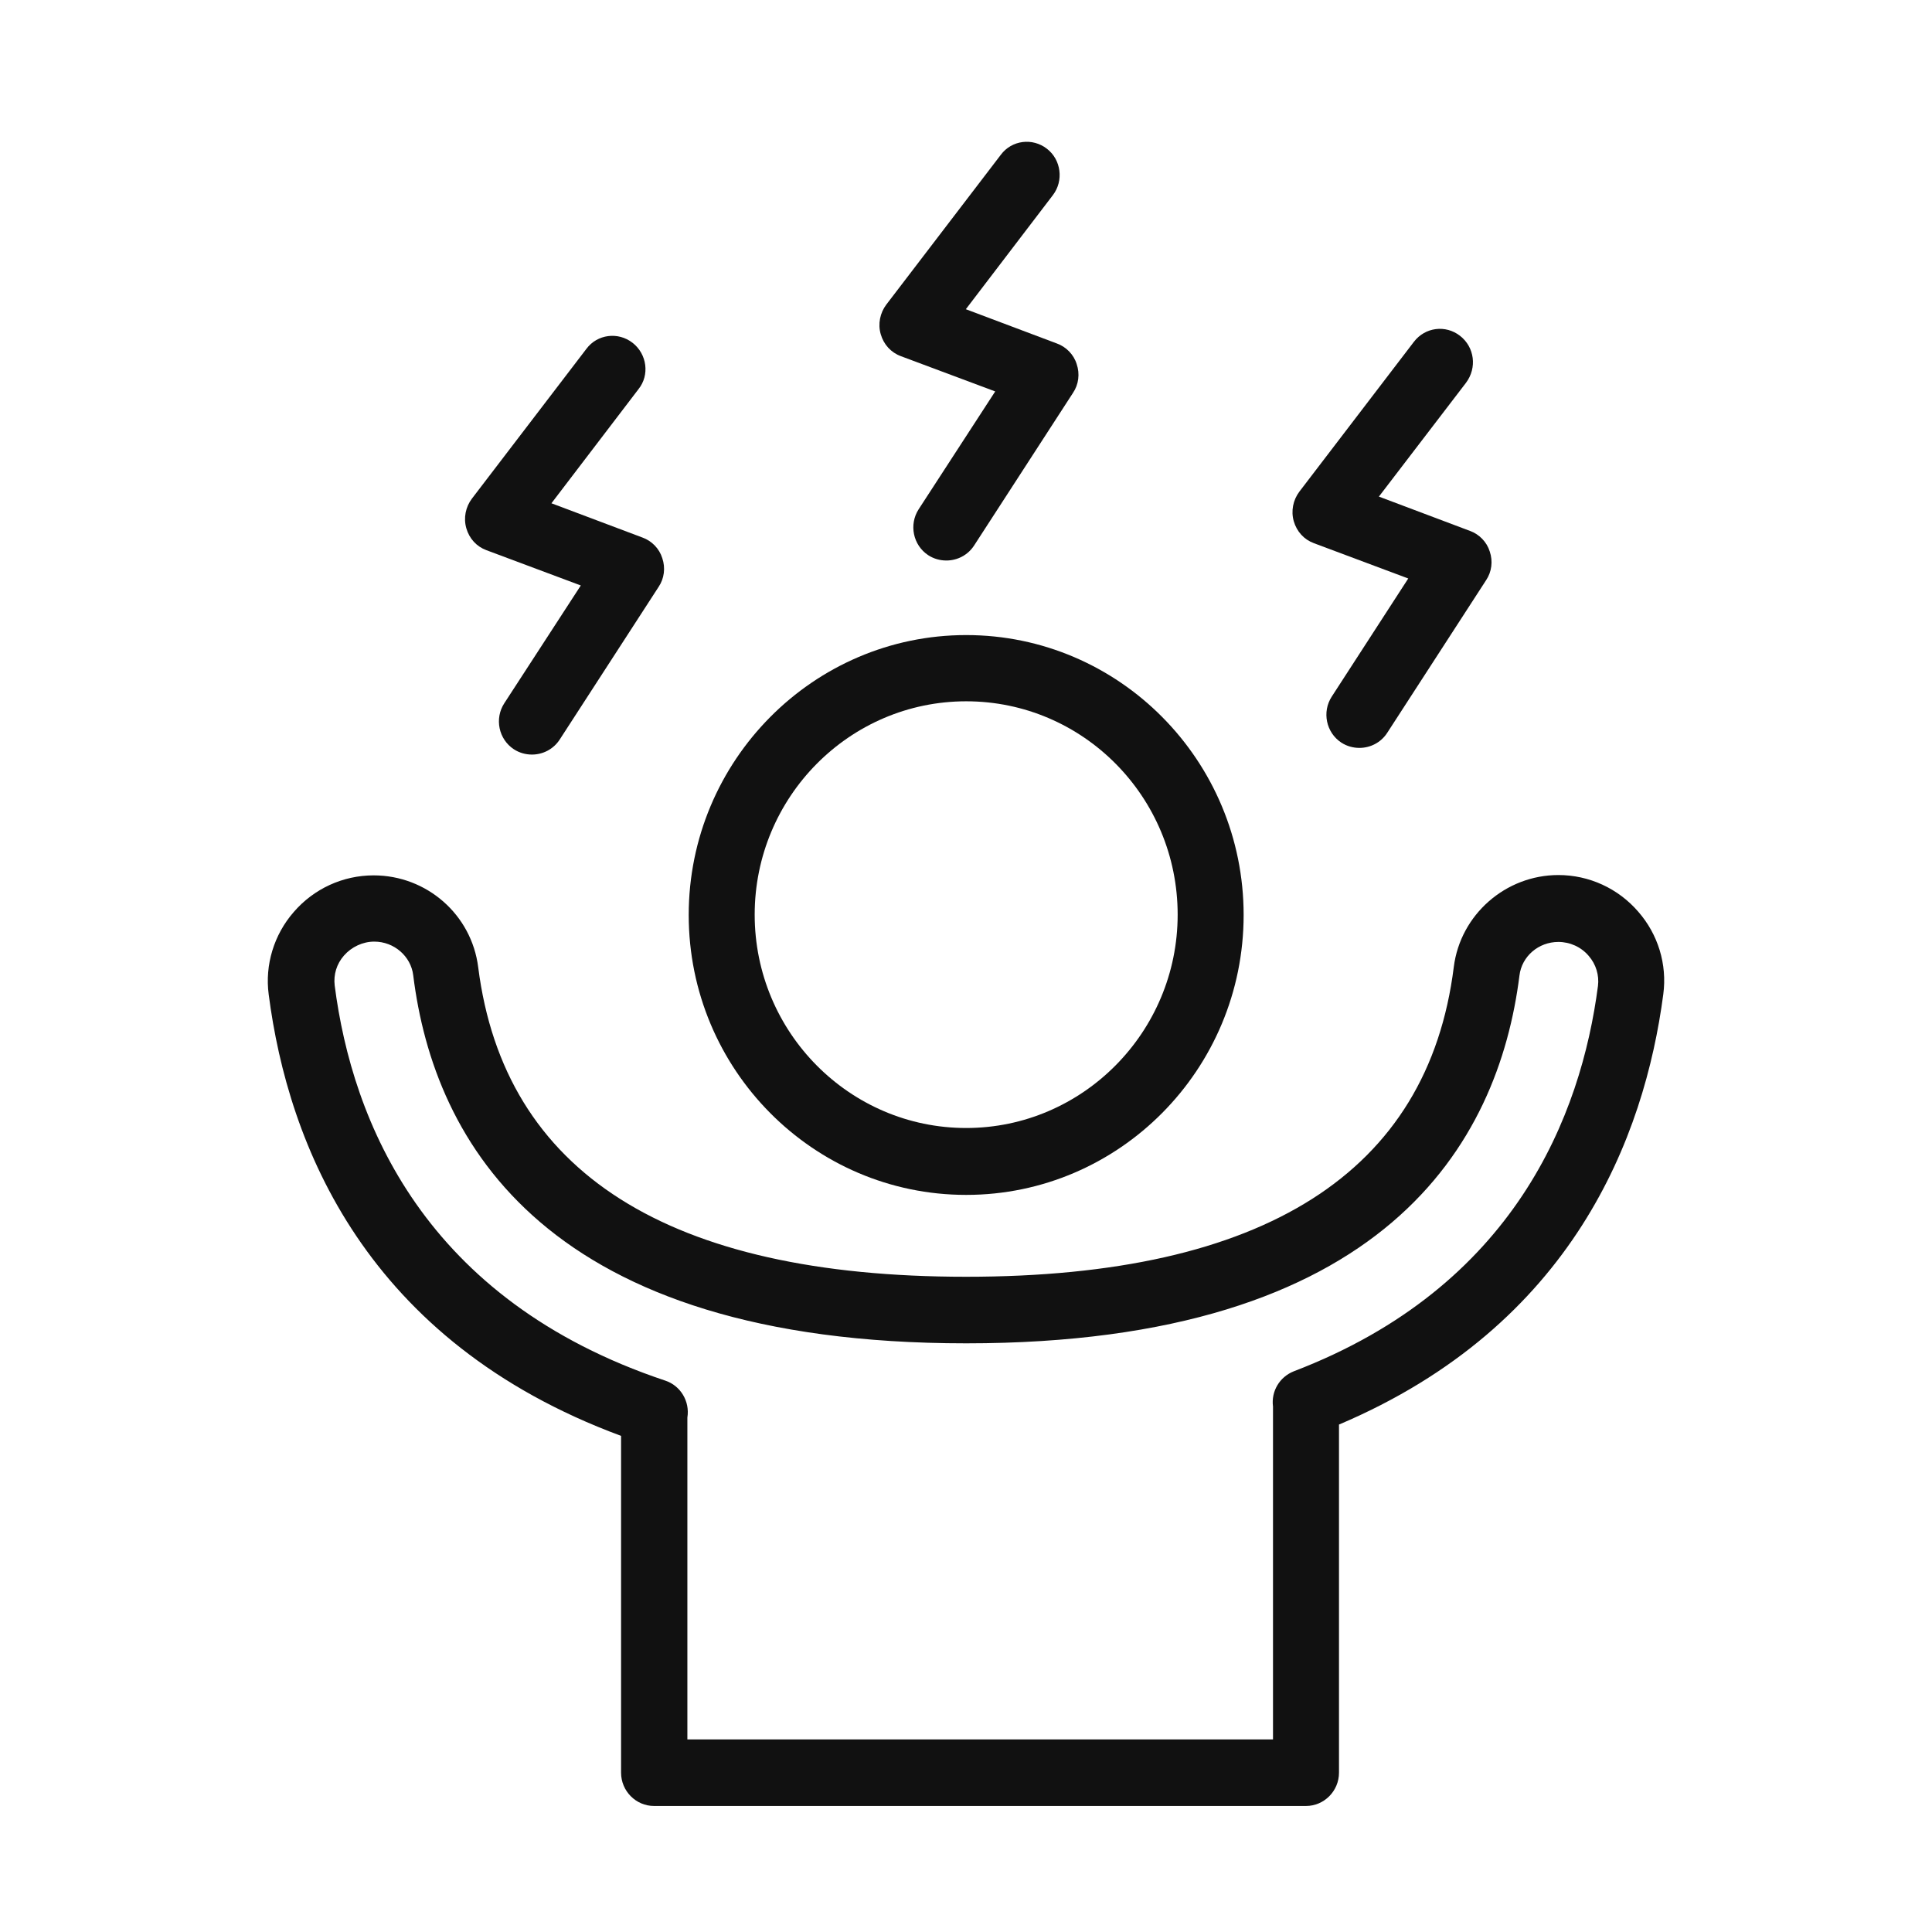
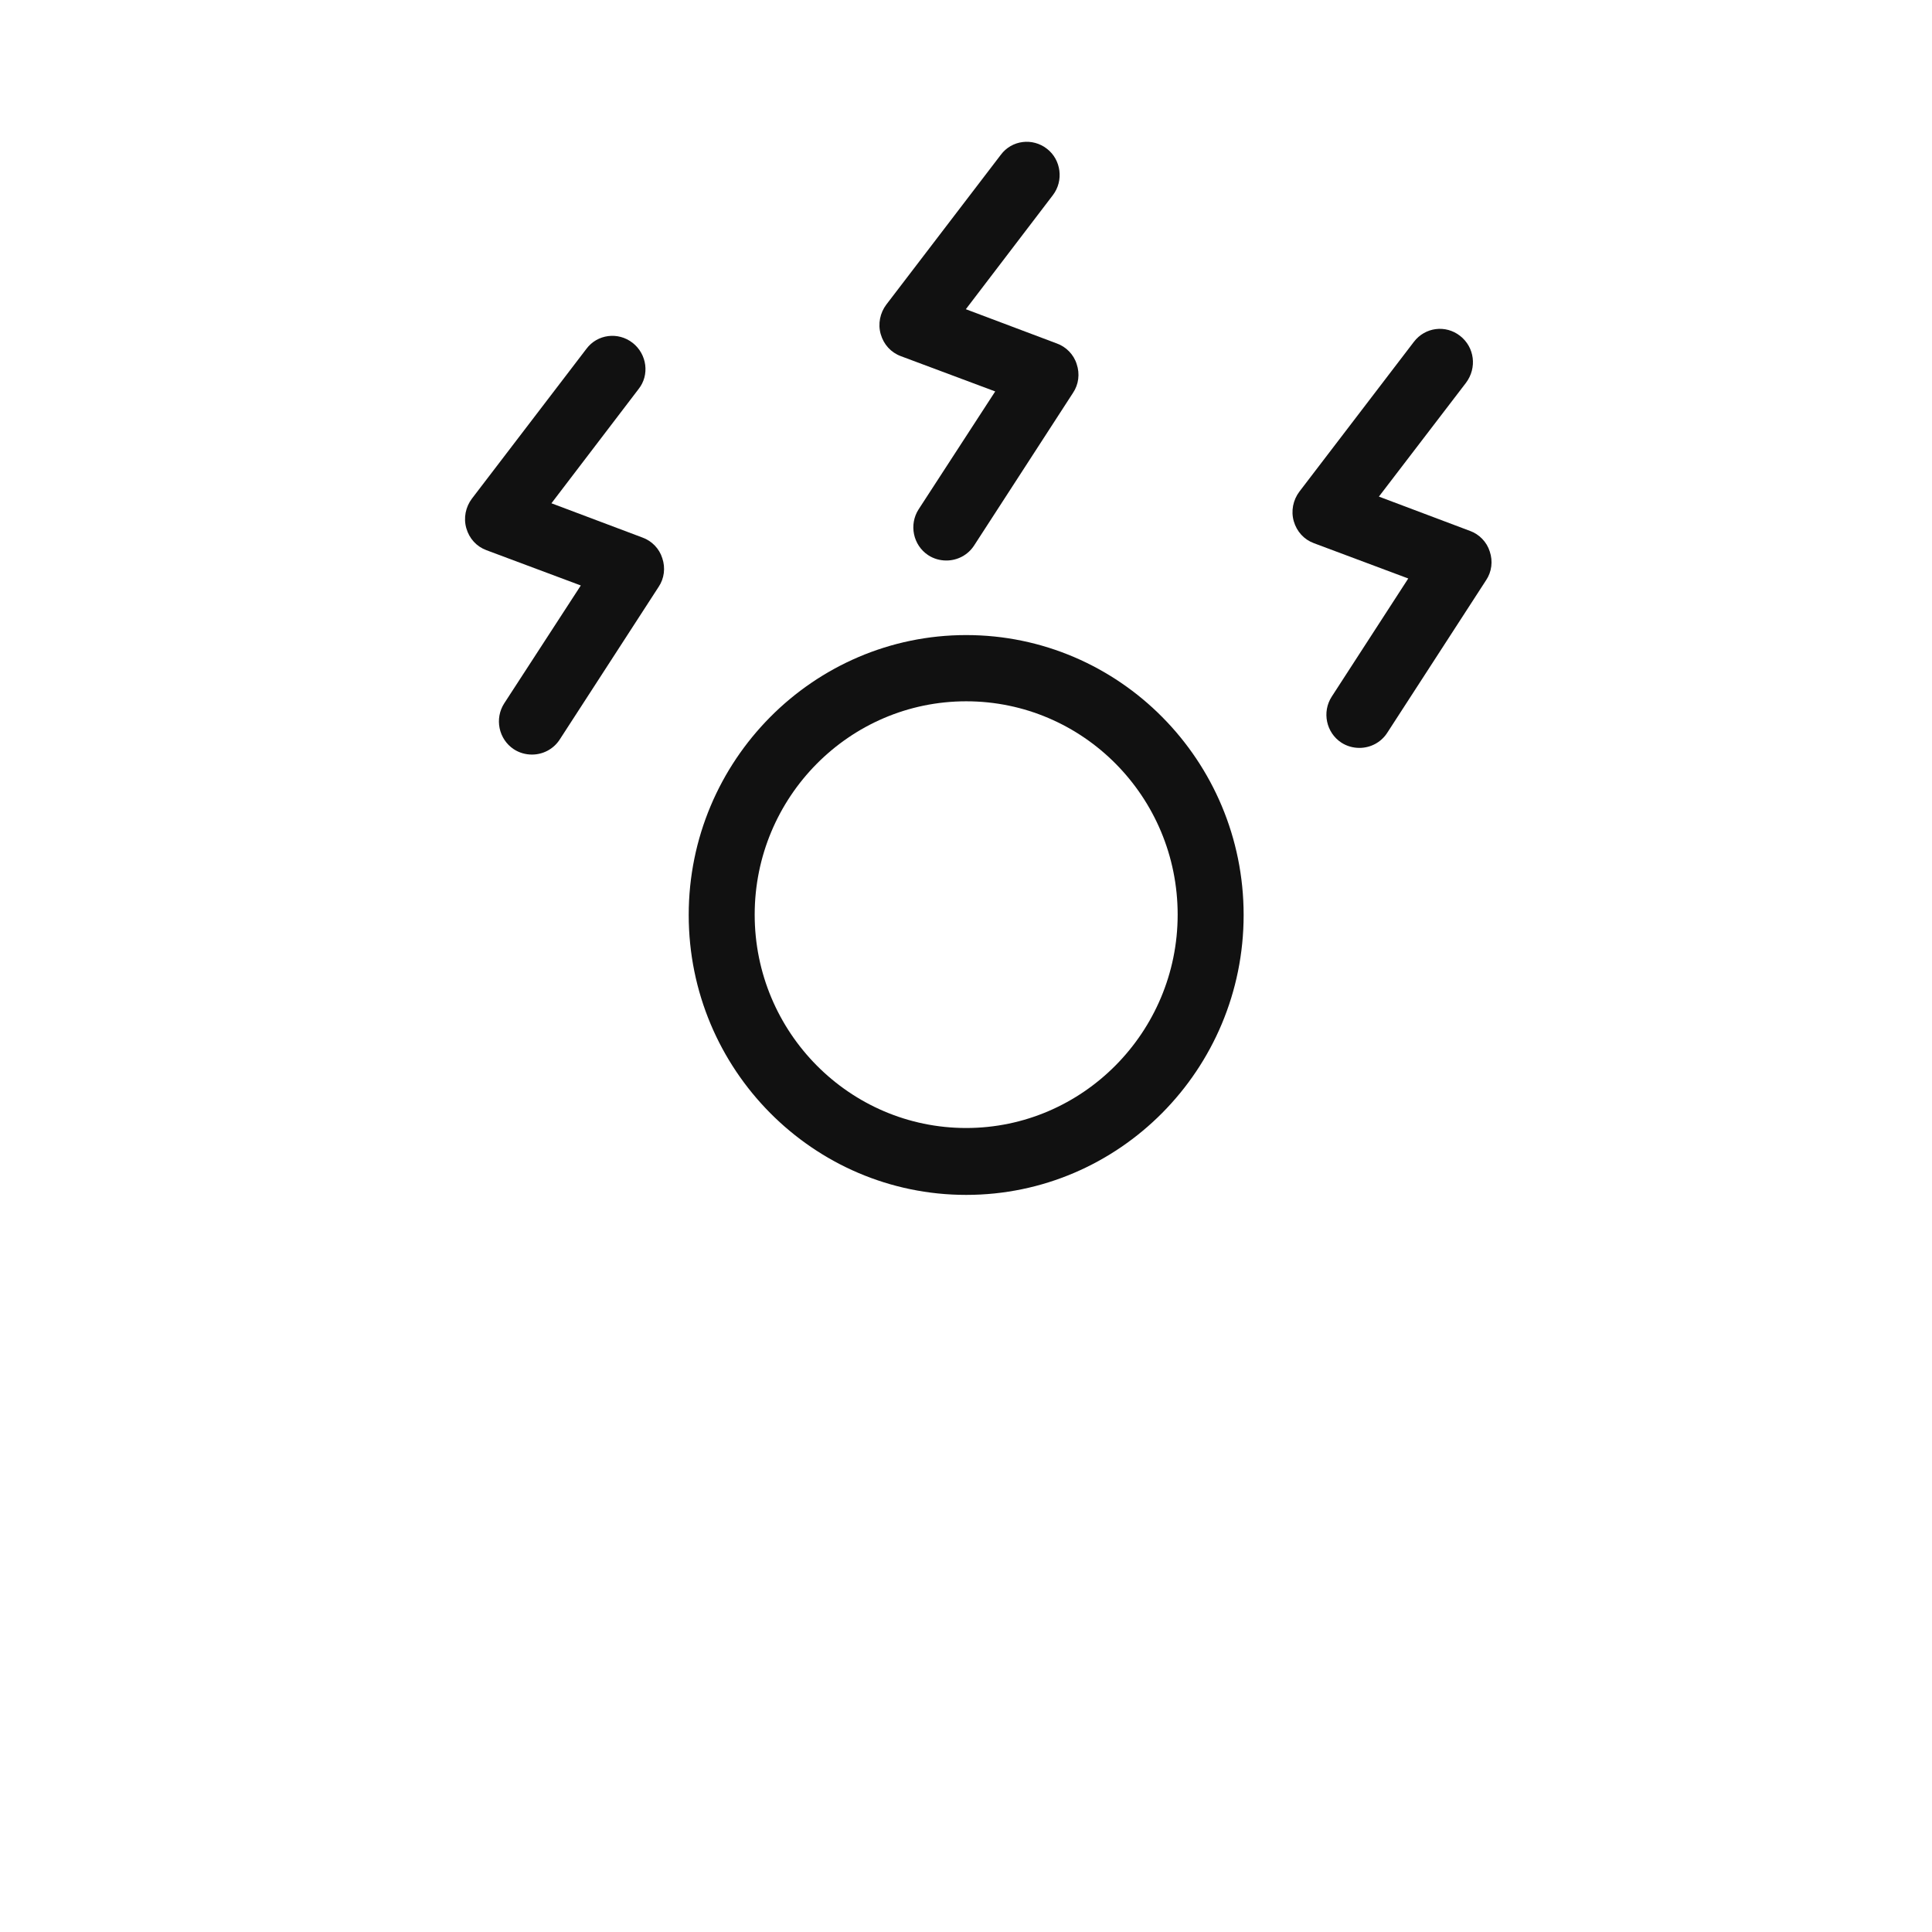
<svg xmlns="http://www.w3.org/2000/svg" width="101" height="101" viewBox="0 0 101 101" fill="none">
-   <path d="M24.999 50.565C24.654 47.815 22.309 45.762 19.532 45.762C17.928 45.762 16.41 46.458 15.358 47.676C14.323 48.859 13.84 50.443 14.047 51.991C15.065 59.856 19.118 70.122 32.468 75.064V92.672C32.468 93.629 33.244 94.412 34.192 94.412H68.274C69.222 94.412 69.999 93.629 69.999 92.672V74.472C82.227 69.287 85.97 59.438 86.953 51.974C87.16 50.408 86.677 48.842 85.642 47.659C84.59 46.441 83.072 45.745 81.468 45.745C78.709 45.745 76.346 47.816 76.001 50.547C74.655 61.3 66.083 66.746 50.509 66.746C34.934 66.746 26.362 61.3 24.999 50.565ZM79.433 51C79.554 49.99 80.433 49.242 81.468 49.242C82.072 49.242 82.658 49.503 83.055 49.973C83.434 50.408 83.607 50.982 83.538 51.539C82.658 58.29 79.192 67.269 67.636 71.688C66.894 71.984 66.445 72.732 66.549 73.532V90.932H35.934V74.107C36.072 73.254 35.572 72.436 34.779 72.175C22.171 67.964 18.411 58.621 17.497 51.522C17.428 50.947 17.6 50.391 17.98 49.956C18.376 49.503 18.963 49.225 19.566 49.225C20.601 49.225 21.481 49.99 21.602 50.982C22.688 59.769 28.604 70.226 50.509 70.226C72.413 70.226 78.329 59.769 79.433 51Z" fill="#111111" />
  <path d="M50.509 33.2C42.523 33.2 36.004 39.759 36.004 47.833C36.004 55.907 42.506 62.466 50.509 62.466C58.512 62.466 65.014 55.907 65.014 47.833C65.014 39.759 58.512 33.2 50.509 33.2ZM50.509 58.969C44.421 58.969 39.453 53.975 39.453 47.816C39.453 41.673 44.404 36.662 50.509 36.662C56.615 36.662 61.565 41.656 61.565 47.816C61.565 53.958 56.598 58.969 50.509 58.969Z" fill="#111111" />
  <path d="M76.328 17.557C75.569 16.966 74.5 17.105 73.914 17.87L67.929 25.7C67.601 26.135 67.48 26.71 67.635 27.249C67.791 27.788 68.17 28.206 68.688 28.397L73.62 30.242L69.619 36.419C69.102 37.219 69.326 38.298 70.119 38.82C70.412 39.011 70.74 39.098 71.068 39.098C71.637 39.098 72.189 38.82 72.517 38.315L77.691 30.329C77.984 29.894 78.053 29.337 77.881 28.832C77.725 28.328 77.329 27.928 76.846 27.754L72.085 25.961L76.639 20.011C77.225 19.228 77.087 18.149 76.328 17.557Z" fill="#111111" />
  <path d="M33.071 17.923C32.312 17.331 31.225 17.471 30.656 18.236L24.671 26.066C24.343 26.501 24.222 27.075 24.378 27.615C24.533 28.154 24.912 28.572 25.43 28.763L30.363 30.607L26.361 36.767C25.844 37.567 26.068 38.646 26.861 39.168C27.154 39.359 27.482 39.447 27.81 39.447C28.379 39.447 28.931 39.168 29.259 38.663L34.433 30.677C34.726 30.242 34.795 29.685 34.623 29.181C34.468 28.676 34.071 28.276 33.588 28.102L28.828 26.31L33.381 20.341C33.967 19.611 33.829 18.515 33.071 17.923Z" fill="#111111" />
  <path d="M54.734 7.779C53.976 7.187 52.889 7.326 52.32 8.092L46.335 15.922C46.007 16.357 45.886 16.931 46.042 17.47C46.197 18.01 46.576 18.427 47.094 18.619L52.027 20.463L48.025 26.623C47.508 27.423 47.732 28.502 48.525 29.024C48.819 29.215 49.146 29.302 49.474 29.302C50.043 29.302 50.595 29.024 50.923 28.519L56.097 20.533C56.39 20.098 56.459 19.541 56.287 19.036C56.132 18.532 55.735 18.131 55.252 17.957L50.492 16.165L55.045 10.197C55.614 9.449 55.476 8.353 54.734 7.779Z" fill="#111111" />
</svg>